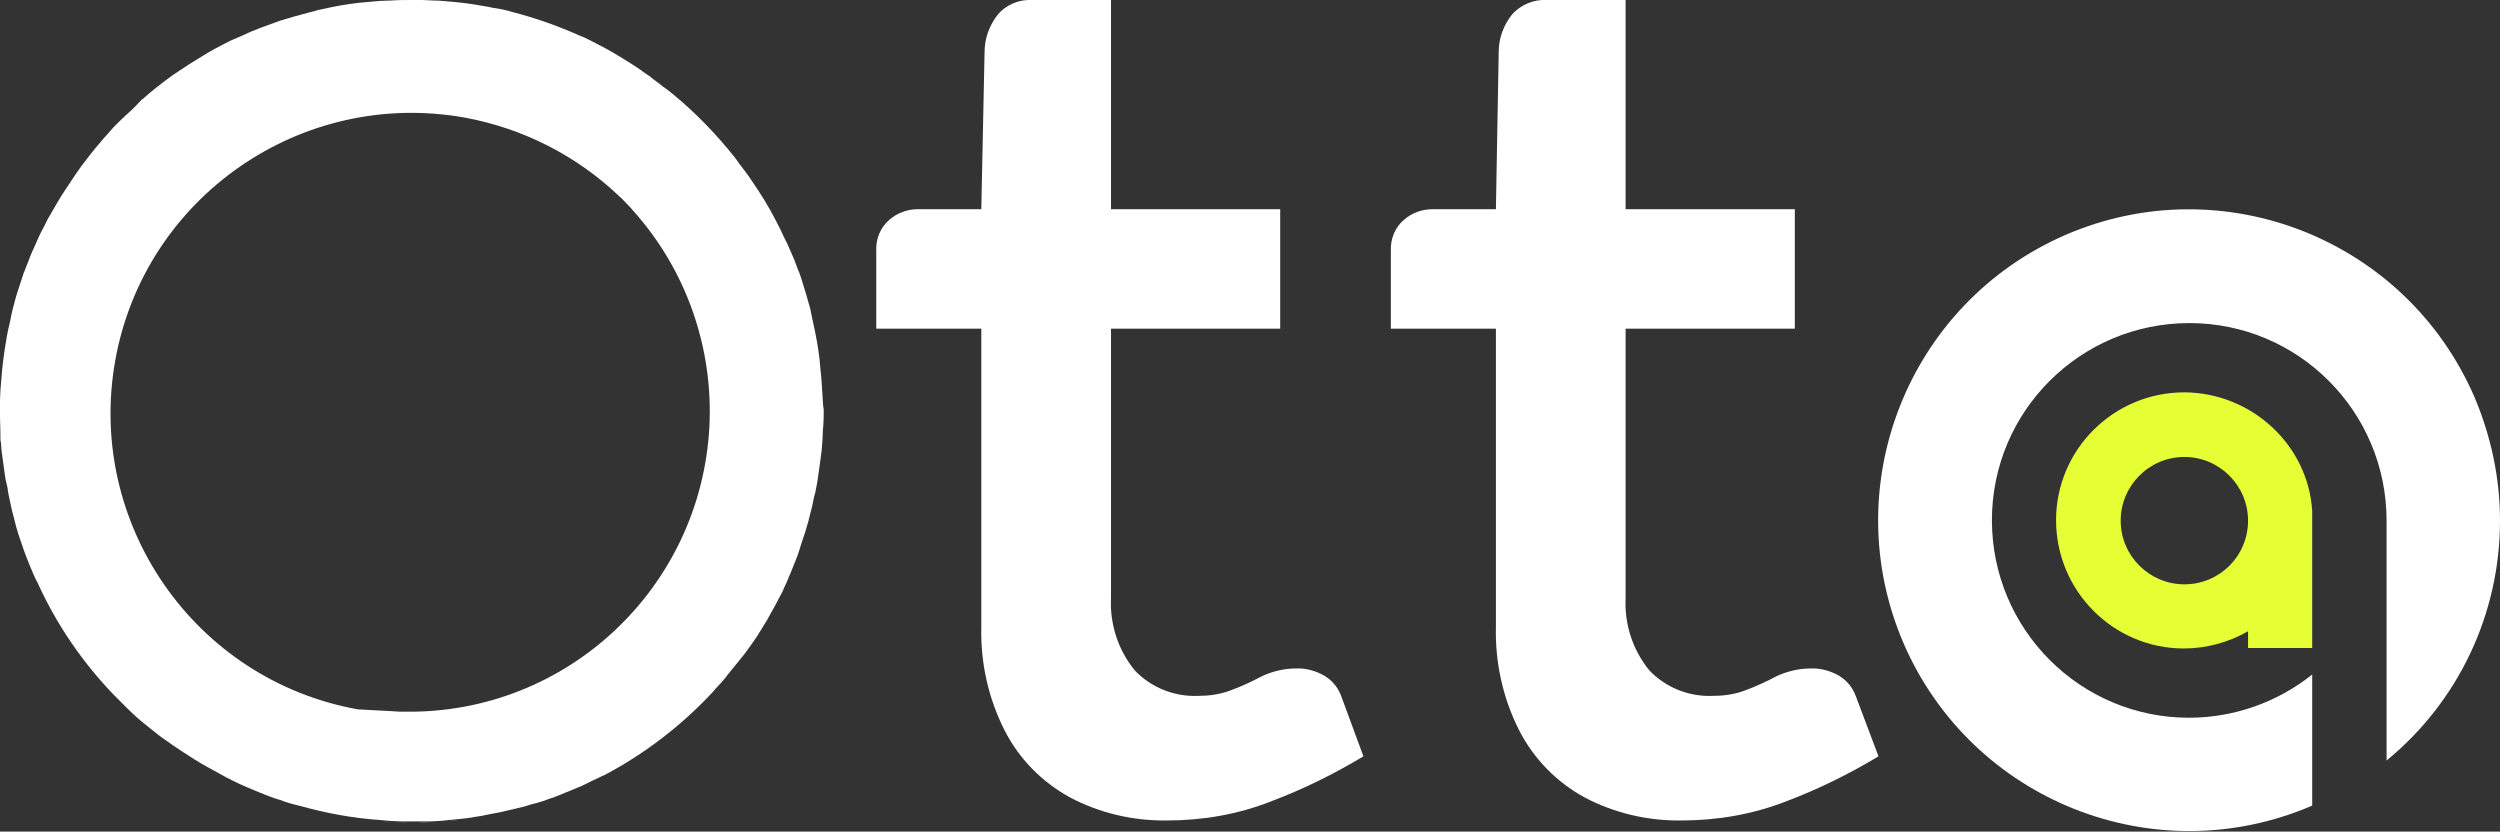
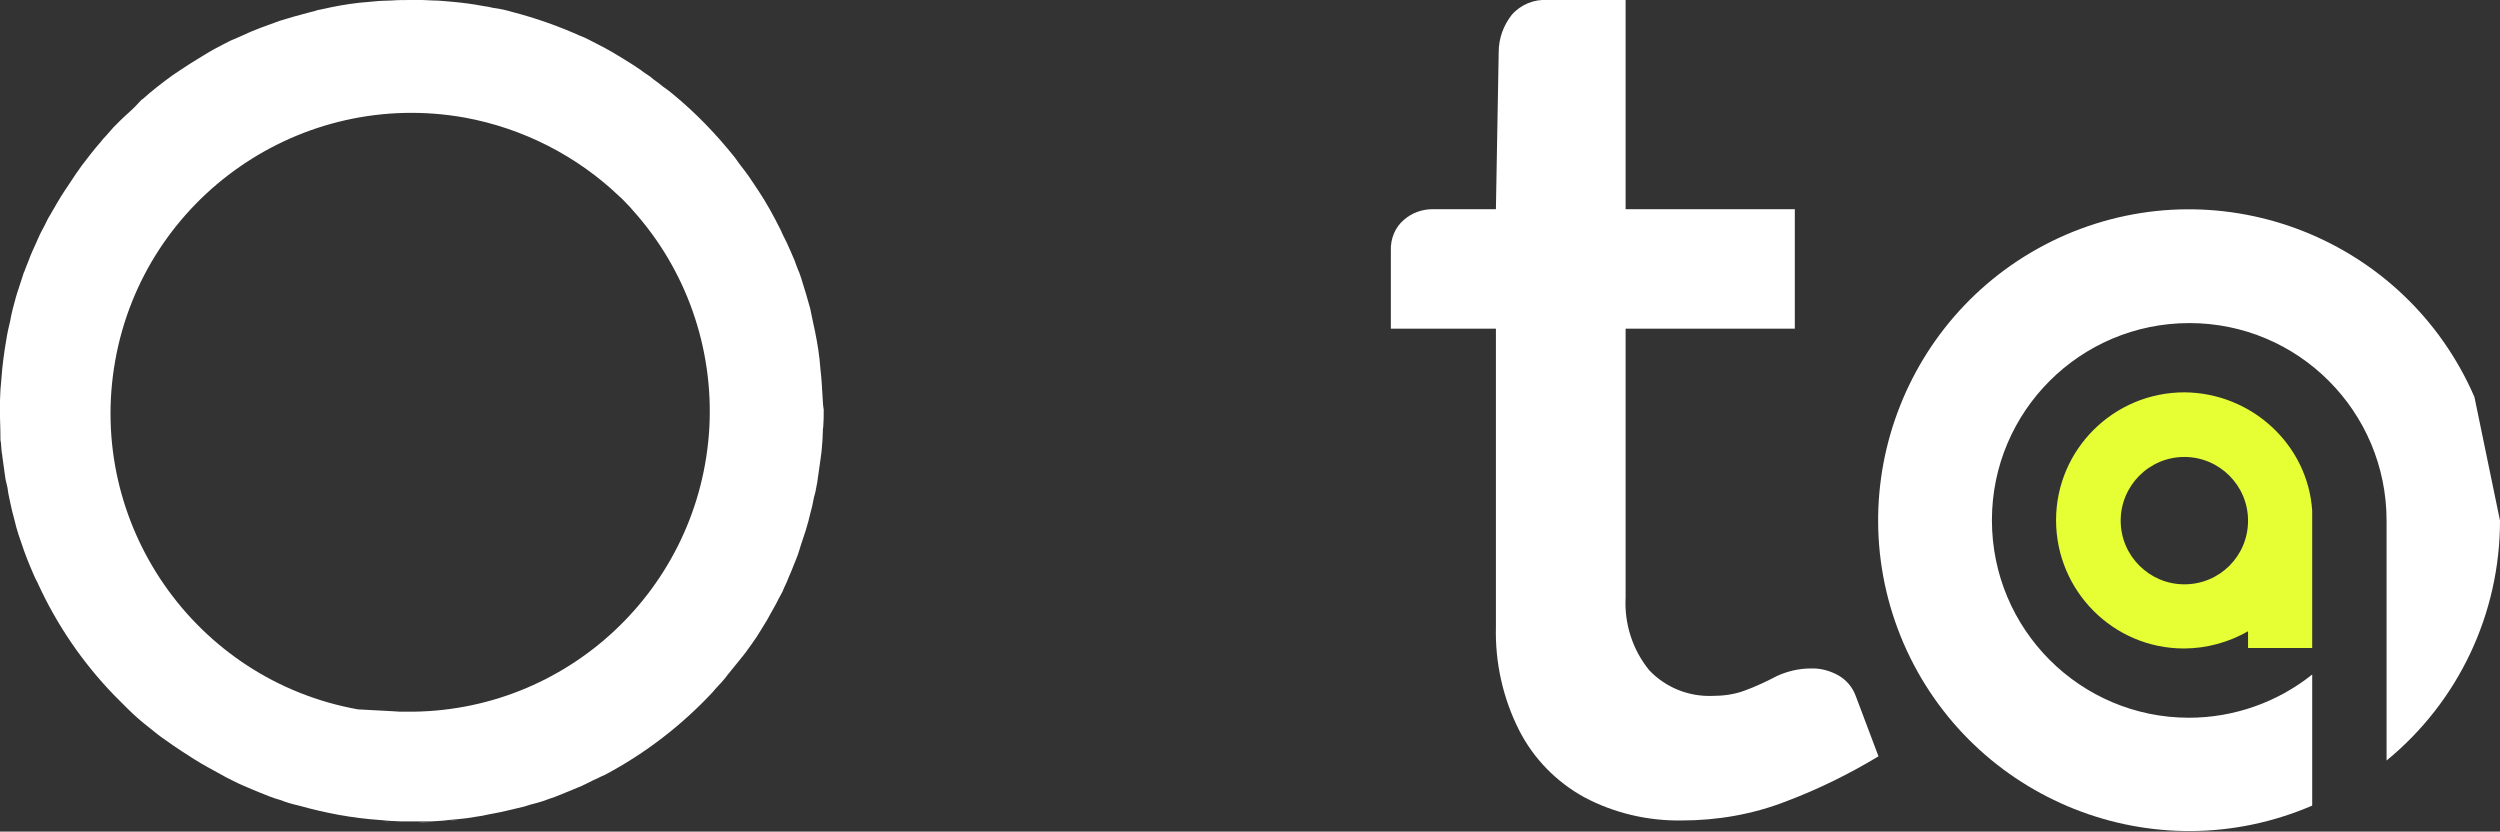
<svg xmlns="http://www.w3.org/2000/svg" xmlns:xlink="http://www.w3.org/1999/xlink" version="1.0" id="Layer_1" x="0px" y="0px" viewBox="0 0 537.8 178.9" style="enable-background:new 0 0 537.8 178.9;" xml:space="preserve">
  <rect x="0" y="0" width="537.8" height="178.9" fill="#333333" stroke="none" />
  <style type="text/css">
	.st0{clip-path:url(#SVGID_00000116932145846730583170000013742461991110708648_);}
	.st1{fill:#E6FF35;}
	.st2{fill:#FFFFFF;}
</style>
  <g>
    <defs>
      <rect id="SVGID_1_" width="537.8" height="178.9" />
    </defs>
    <clipPath id="SVGID_00000044138690069732349680000011743521876703677367_">
      <use xlink:href="#SVGID_1_" style="overflow:visible;" />
    </clipPath>
    <g id="Group_1" style="clip-path:url(#SVGID_00000044138690069732349680000011743521876703677367_);">
      <path id="Path_2" class="st1" d="M469.9,84.4c-15.2,0-27.6,12.3-27.6,27.5c0,15.2,12.3,27.6,27.5,27.6c4.8,0,9.6-1.3,13.8-3.7v3.6    h13.8v-29.5C496.5,95.7,484.4,84.5,469.9,84.4 M469.9,125.7c-7.5,0-13.7-6.1-13.7-13.7c0-7.5,6.1-13.7,13.7-13.7    c7.5,0,13.7,6.1,13.7,13.7C483.6,119.6,477.5,125.7,469.9,125.7" />
-       <path id="Path_3" class="st2" d="M537.8,112c0,20-8.9,38.9-24.4,51.6V112c0-23.5-19-42.5-42.4-42.5c-23.5,0-42.5,19-42.5,42.4    c0,23.5,19,42.5,42.4,42.5c9.6,0,19-3.3,26.5-9.3v28.2c-33.9,14.6-73.2-1-87.9-34.9c-14.6-33.9,1-73.2,34.9-87.9    c33.9-14.6,73.2,1,87.9,34.9C535.9,93.9,537.8,102.9,537.8,112" />
+       <path id="Path_3" class="st2" d="M537.8,112c0,20-8.9,38.9-24.4,51.6V112c0-23.5-19-42.5-42.4-42.5c-23.5,0-42.5,19-42.5,42.4    c0,23.5,19,42.5,42.4,42.5c9.6,0,19-3.3,26.5-9.3v28.2c-33.9,14.6-73.2-1-87.9-34.9c-14.6-33.9,1-73.2,34.9-87.9    c33.9-14.6,73.2,1,87.9,34.9" />
      <path id="Path_4" class="st2" d="M97.6,0.5c2.9,0.3,5.8,0.7,8.6,1.3C103.4,1.2,100.5,0.8,97.6,0.5" />
      <path id="Path_5" class="st2" d="M177,88.5c0,3-0.2,6.1-0.5,9.1c0.2-1.4,0.3-2.9,0.3-4.4C176.9,91.6,177,90.1,177,88.5" />
      <path id="Path_6" class="st2" d="M176.9,84.5c-0.1-1.7-0.2-3.4-0.4-5c-0.1-0.7-0.1-1.5-0.2-2.2c-0.3-2.7-0.8-5.3-1.4-8    c-0.1-0.6-0.3-1.3-0.4-1.9c-0.1-0.3-0.1-0.7-0.2-1c-0.2-0.7-0.4-1.4-0.6-2.1c-0.4-1.5-0.9-2.9-1.3-4.3c-0.2-0.6-0.4-1.3-0.7-1.9    c-0.2-0.6-0.5-1.2-0.7-1.9c-0.3-0.7-0.6-1.4-0.9-2.1c-0.3-0.7-0.6-1.3-0.9-2c-0.2-0.4-0.4-0.8-0.6-1.2s-0.4-0.8-0.6-1.3    c-1.5-3-3.1-6-5-8.8c-0.4-0.6-0.8-1.2-1.2-1.8c-0.5-0.8-1.1-1.6-1.7-2.4c-0.7-0.9-1.4-1.8-2-2.7c-4-5-8.4-9.6-13.4-13.7    c-0.6-0.5-1.1-0.9-1.7-1.3c-0.6-0.4-1.1-0.9-1.7-1.3c-0.5-0.4-1-0.7-1.4-1.1c-0.7-0.5-1.4-0.9-2-1.4c-0.6-0.4-1.2-0.8-1.8-1.2    c-1.4-0.9-2.9-1.8-4.4-2.7c-0.6-0.3-1.2-0.7-1.8-1c-1.1-0.6-2.2-1.1-3.3-1.7c-0.6-0.3-1.2-0.6-1.8-0.8c-4.7-2.1-9.5-3.8-14.5-5.1    c-1.3-0.4-2.7-0.7-4.1-0.9c0,0-0.1,0-0.1,0c-0.7-0.2-1.4-0.3-2.1-0.4c-2.1-0.4-4.3-0.7-6.5-0.9c-1.4-0.1-2.9-0.3-4.4-0.3    c-0.7,0-1.5-0.1-2.2-0.1c-0.9,0-1.8,0-2.6,0c-1.3,0-2.7,0-4,0.1c-0.9,0-1.8,0.1-2.7,0.1c-0.7,0.1-1.5,0.1-2.2,0.2    c-0.7,0.1-1.5,0.1-2.2,0.2c-2.7,0.3-5.4,0.8-8,1.4c-0.6,0.1-1.1,0.2-1.6,0.4c-0.4,0.1-0.8,0.2-1.2,0.3c-1.1,0.3-2.2,0.6-3.3,0.9    c-0.3,0.1-0.7,0.2-1,0.3c-0.7,0.2-1.3,0.4-2,0.6c-1.4,0.5-2.7,1-4.1,1.5c-0.7,0.3-1.3,0.5-2,0.8c-0.7,0.3-1.3,0.6-2,0.9    c-0.5,0.2-1.1,0.5-1.6,0.7c-0.8,0.3-1.5,0.7-2.3,1.1c-0.6,0.3-1.3,0.7-1.9,1c-0.6,0.3-1.2,0.7-1.9,1.1c-0.6,0.4-1.2,0.7-1.8,1.1    c-1.2,0.7-2.4,1.5-3.6,2.3c-0.6,0.4-1.2,0.8-1.8,1.2c-2.2,1.6-4.4,3.3-6.4,5.1c-0.1,0.1-0.1,0.1-0.2,0.1L29,23    c-1,1-2.1,1.9-3.1,2.9c-0.5,0.5-1,1-1.5,1.5L23,29c-0.5,0.5-1,1.1-1.4,1.6c-1.4,1.6-2.7,3.3-4,5c-0.4,0.6-0.8,1.1-1.2,1.7    c-0.4,0.6-0.8,1.2-1.2,1.8s-0.8,1.2-1.2,1.8c-1.2,1.8-2.2,3.6-3.3,5.5c-0.4,0.6-0.7,1.3-1,1.9c-0.3,0.6-0.7,1.3-1,1.9    c-0.3,0.6-0.6,1.3-0.9,2c-0.6,1.3-1.2,2.6-1.7,4c-0.2,0.5-0.4,1-0.6,1.5c-0.1,0.3-0.2,0.6-0.4,1c-0.4,1.2-0.8,2.4-1.2,3.7    c-0.2,0.5-0.3,1-0.5,1.6C3,65.5,2.5,67.2,2.2,69c-0.3,1.3-0.6,2.5-0.8,3.8c-0.5,2.9-0.9,5.8-1.1,8.7c0,0.4-0.1,0.8-0.1,1.2    c0,0.4-0.1,0.8-0.1,1.2c0,0.7-0.1,1.5-0.1,2.2v0c0,0.4,0,0.7,0,1.1v0.2c0,0.4,0,0.7,0,1.1c0,0.2,0,0.3,0,0.5c0,0.3,0,0.6,0,0.9    C0,90.9,0.1,92,0.1,93c0,0.3,0,0.6,0,0.8c0,0.1,0,0.2,0,0.3c0,0.4,0,0.8,0.1,1.1v0c0.1,1.5,0.3,2.9,0.5,4.4    c0.1,0.8,0.2,1.5,0.3,2.2c0.1,0.7,0.2,1.5,0.4,2.2s0.3,1.5,0.4,2.2c0.1,0.6,0.3,1.3,0.4,1.9c0.1,0.6,0.3,1.2,0.4,1.8    c0.2,0.8,0.4,1.5,0.6,2.3c0.1,0.4,0.2,0.8,0.3,1.2c0.3,1.1,0.7,2.3,1.1,3.4c0.7,2.2,1.6,4.4,2.5,6.5c0.3,0.7,0.6,1.4,1,2.1    c4.1,9,9.7,17.2,16.6,24.3c0.4,0.4,0.8,0.8,1.2,1.2c0.5,0.5,1,1,1.5,1.5c1.5,1.5,3.1,2.9,4.8,4.2c1.1,0.9,2.2,1.8,3.4,2.6    c0.6,0.4,1.1,0.8,1.7,1.2s1.2,0.8,1.8,1.2c1.8,1.2,3.7,2.4,5.7,3.5c1.3,0.7,2.7,1.5,4,2.2l1.4,0.7c0.6,0.3,1.2,0.6,1.9,0.9    c0.7,0.3,1.4,0.6,2.1,0.9c1.2,0.5,2.4,1,3.7,1.5c0.8,0.3,1.6,0.6,2.4,0.8c1.3,0.5,2.6,0.9,4,1.2c5.7,1.6,11.5,2.7,17.4,3.1    c0.4,0,0.8,0.1,1.1,0.1c0.4,0,0.8,0.1,1.2,0.1c0.8,0,1.5,0.1,2.3,0.1c0.5,0,1.1,0,1.6,0c0.1,0,0.2,0,0.2,0c0.2,0,0.3,0,0.5,0    c0.3,0,0.5,0,0.8,0c0.6,0,1.3,0,1.9,0l1,0h0.1h0.2h0.2c1.2-0.1,2.5-0.1,3.7-0.3c0.4,0,0.7-0.1,1.1-0.1l1.1-0.1    c0.6-0.1,1.2-0.1,1.8-0.2c0.6-0.1,1.3-0.2,1.9-0.3c0.9-0.1,1.8-0.3,2.7-0.5c0.9-0.2,1.8-0.3,2.6-0.5c0.9-0.2,1.7-0.4,2.6-0.6    c0.9-0.2,1.6-0.4,2.5-0.6c0.9-0.3,1.9-0.6,2.8-0.8c0.8-0.2,1.6-0.5,2.4-0.8c0.9-0.3,1.8-0.6,2.7-1c0.7-0.3,1.5-0.6,2.2-0.9    c0.8-0.3,1.6-0.7,2.4-1c0.3-0.2,0.7-0.3,1-0.5c0.8-0.4,1.6-0.8,2.5-1.2c0.4-0.2,0.8-0.4,1.3-0.6c8.7-4.6,16.6-10.7,23.3-17.9    c0.1-0.2,0.3-0.3,0.4-0.5c0.5-0.5,0.9-1,1.4-1.5c0.4-0.5,0.9-1,1.3-1.6l1.3-1.6c0.4-0.5,0.9-1.1,1.3-1.6s0.8-1,1.2-1.5    c0.4-0.6,0.9-1.2,1.3-1.8c0.8-1.1,1.6-2.3,2.3-3.5c0.4-0.6,0.7-1.2,1.1-1.8c0.3-0.6,0.7-1.2,1-1.8s0.7-1.2,1-1.8    c0.3-0.6,0.6-1.2,1-1.9c0.3-0.5,0.5-1,0.7-1.5c0.4-0.8,0.7-1.5,1-2.3c0.3-0.6,0.5-1.2,0.8-1.9c0.5-1.3,1.1-2.6,1.5-4    s0.9-2.7,1.3-4s0.8-2.7,1.1-4.1c0.2-0.7,0.4-1.4,0.5-2.1s0.3-1.4,0.5-2.1l0.4-2.1c0.1-0.7,0.2-1.4,0.3-2.1    c0.1-0.7,0.2-1.4,0.3-2.1c0.1-0.7,0.2-1.5,0.3-2.2c0-0.4,0.1-0.7,0.1-1.1c0.1-1.1,0.2-2.2,0.2-3.3c0-0.4,0-0.8,0.1-1.2    c0.1-1.2,0.1-2.4,0.1-3.6v-0.1C177,87.1,177,85.8,176.9,84.5 M152.6,91.9c-1.9,34.6-30.6,61.6-65.3,61.2c-0.9,0-1.9,0-2.8-0.1    l-7.5-0.4c-35.1-6.3-58.5-40-52.2-75.1S64.8,19,100,25.3c12.5,2.3,24.1,8.2,33.3,17c0.6,0.5,1.1,1.1,1.7,1.7    c0.4,0.4,0.7,0.7,1,1.1C147.6,57.9,153.5,74.8,152.6,91.9" />
      <path id="Path_7" class="st2" d="M0.2,95.3c-0.1-1.5-0.2-3-0.2-4.5C0.1,92.3,0.1,93.8,0.2,95.3" />
      <path id="Path_8" class="st2" d="M0.1,83.9C0,85.6,0,87.3,0,89c0-0.2,0-0.3,0-0.5C0,87,0,85.4,0.1,83.9" />
      <path id="Path_9" class="st2" d="M0,89c0,0.6,0,1.2,0,1.8C0,90.1,0,89.5,0,89" />
      <path id="Path_10" class="st2" d="M0.2,82.8c0,0.4-0.1,0.8-0.1,1.2v-0.2C0.1,83.4,0.2,83.1,0.2,82.8" />
      <path id="Path_11" class="st2" d="M0.2,95.3c0.1,1.5,0.3,2.9,0.5,4.4C0.5,98.3,0.4,96.8,0.2,95.3" />
      <path id="Path_12" class="st2" d="M17.6,35.6c1.3-1.7,2.6-3.4,4-5C20.2,32.2,18.9,33.9,17.6,35.6" />
-       <path id="Path_13" class="st2" d="M37.2,16.4c-2.2,1.6-4.4,3.3-6.5,5.1C32.8,19.6,35,18,37.2,16.4" />
      <path id="Path_14" class="st2" d="M44.7,165.4c1.8,1,3.6,2,5.4,2.8C48.3,167.4,46.5,166.4,44.7,165.4" />
      <path id="Path_15" class="st2" d="M82.7,176.8c0.4,0,0.8,0.1,1.2,0.1h-0.2C83.4,176.8,83,176.8,82.7,176.8" />
      <path id="Path_16" class="st2" d="M102.2,175.9c-1.2,0.2-2.5,0.4-3.7,0.5C99.7,176.3,101,176.1,102.2,175.9" />
      <path id="Path_17" class="st2" d="M98.5,176.4c-0.7,0.1-1.4,0.1-2.1,0.2C97,176.6,97.8,176.5,98.5,176.4" />
      <path id="Path_18" class="st2" d="M96.3,176.6c-0.6,0.1-1.2,0.1-1.8,0.1C95.2,176.7,95.7,176.7,96.3,176.6" />
      <path id="Path_19" class="st2" d="M92.3,176.9c-0.7,0-1.5,0-2.2,0.1C90.8,177,91.6,176.9,92.3,176.9" />
-       <path id="Path_20" class="st2" d="M88.5,177c0.5,0,1.1,0,1.6,0c-2,0-4.1,0-6.2-0.1C85.4,176.9,87,177,88.5,177" />
-       <path id="Path_21" class="st2" d="M94.6,176.8c-0.7,0-1.5,0.1-2.2,0.1C93.1,176.9,93.8,176.8,94.6,176.8" />
-       <path id="Path_22" class="st2" d="M288.5,149.7c-0.7-1.9-2-3.4-3.7-4.4c-1.8-1-3.9-1.6-6-1.5c-2.5,0-5,0.6-7.2,1.6    c-2.3,1.2-4.6,2.3-7.1,3.2c-2.2,0.8-4.5,1.1-6.8,1.1c-5.1,0.2-10.1-1.8-13.6-5.5c-3.6-4.4-5.4-10-5.1-15.7V70.7h36.4V45H239V0    h-16.8c-2.9-0.2-5.8,1-7.6,3.2c-1.8,2.3-2.8,5.1-2.8,8L211.1,45h-13.6c-2.3,0-4.5,0.8-6.2,2.3c-1.9,1.6-2.9,4.1-2.8,6.6v16.8h22.6    v64.1c-0.2,7.7,1.5,15.4,5,22.3c3.1,6.1,8,11.1,14,14.4c6.4,3.4,13.6,5.1,20.9,5c7.7,0,15.3-1.3,22.4-4.1    c6.9-2.6,13.6-5.9,19.9-9.7L288.5,149.7z" />
      <path id="Path_23" class="st2" d="M399.2,149.7c-0.7-1.9-2-3.4-3.7-4.4c-1.8-1-3.9-1.6-6-1.5c-2.5,0-5,0.6-7.2,1.6    c-2.3,1.2-4.6,2.3-7.1,3.2c-2.2,0.8-4.5,1.1-6.8,1.1c-5.1,0.2-10.1-1.8-13.6-5.5c-3.6-4.4-5.4-10-5.1-15.7V70.7h36.4V45h-36.4V0    h-16.8c-2.9-0.2-5.8,1-7.7,3.2c-1.8,2.3-2.8,5.1-2.8,8L321.8,45h-13.6c-2.3,0-4.5,0.8-6.2,2.3c-1.9,1.6-2.9,4.1-2.8,6.6v16.8h22.6    v64.1c-0.2,7.7,1.5,15.4,5,22.3c3.1,6.1,8,11.1,14,14.4c6.4,3.4,13.6,5.1,20.9,5c7.7,0,15.3-1.3,22.5-4.1    c6.9-2.6,13.6-5.9,19.9-9.7L399.2,149.7z" />
    </g>
  </g>
</svg>